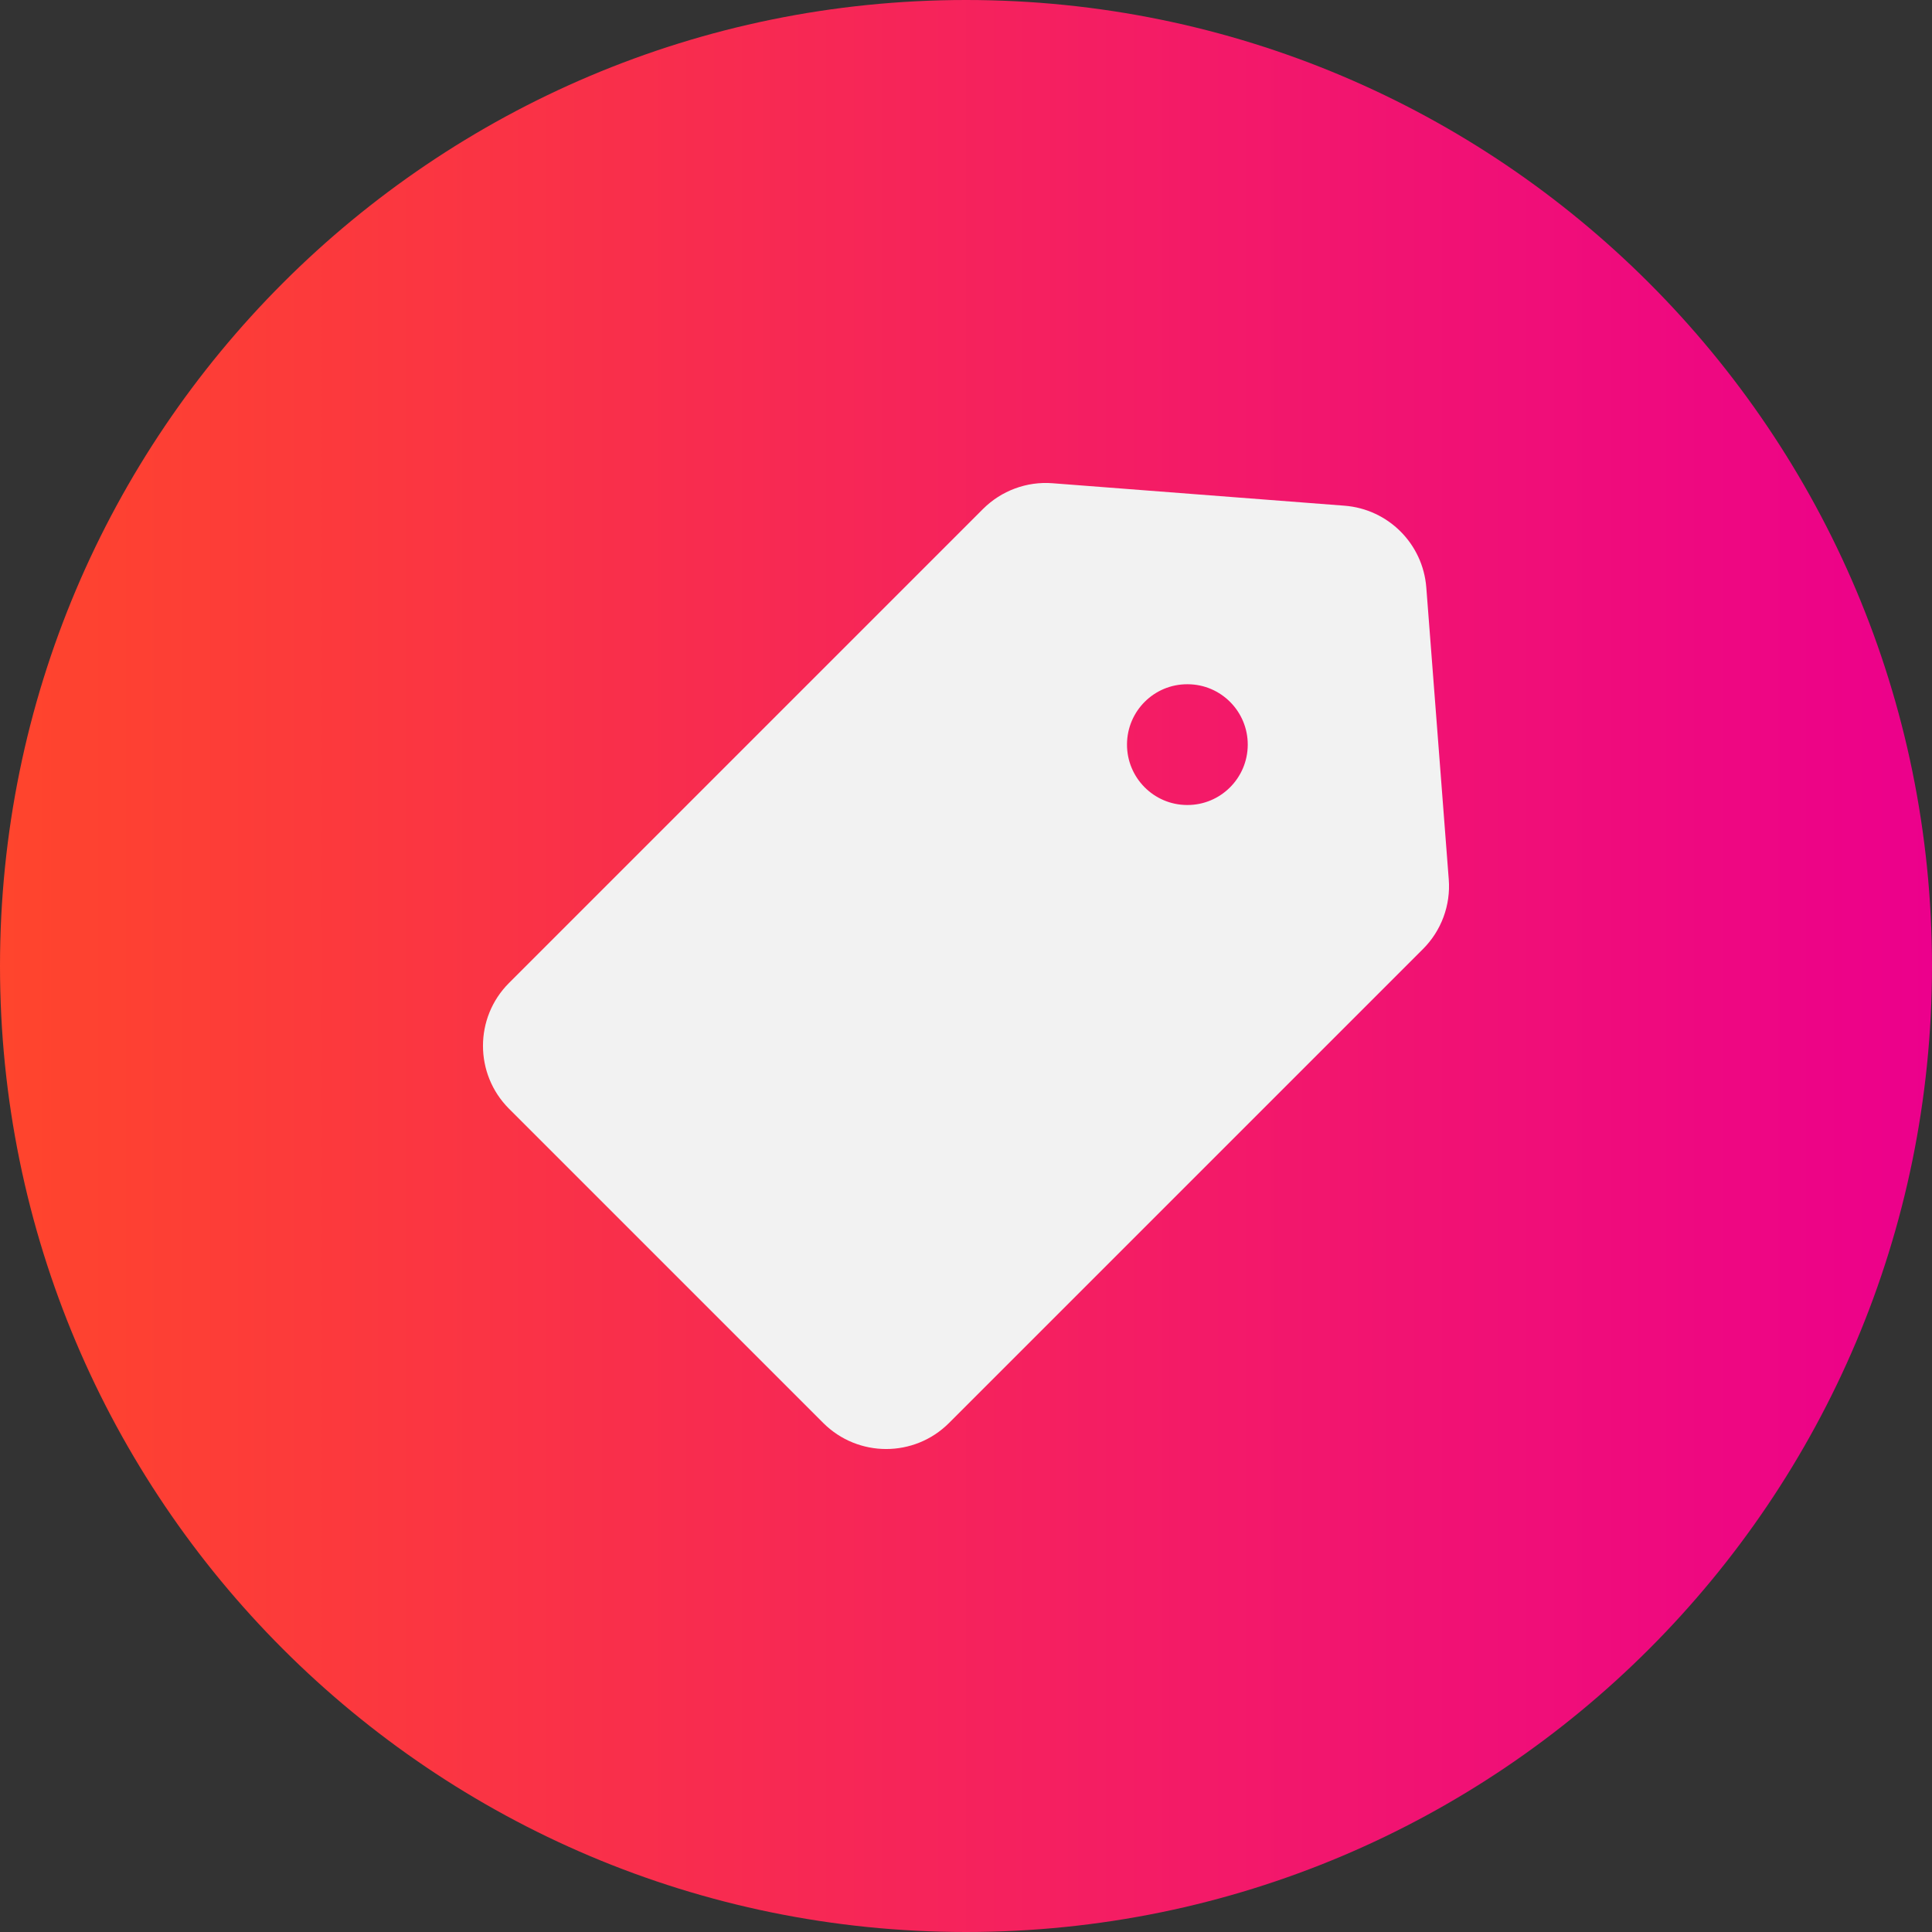
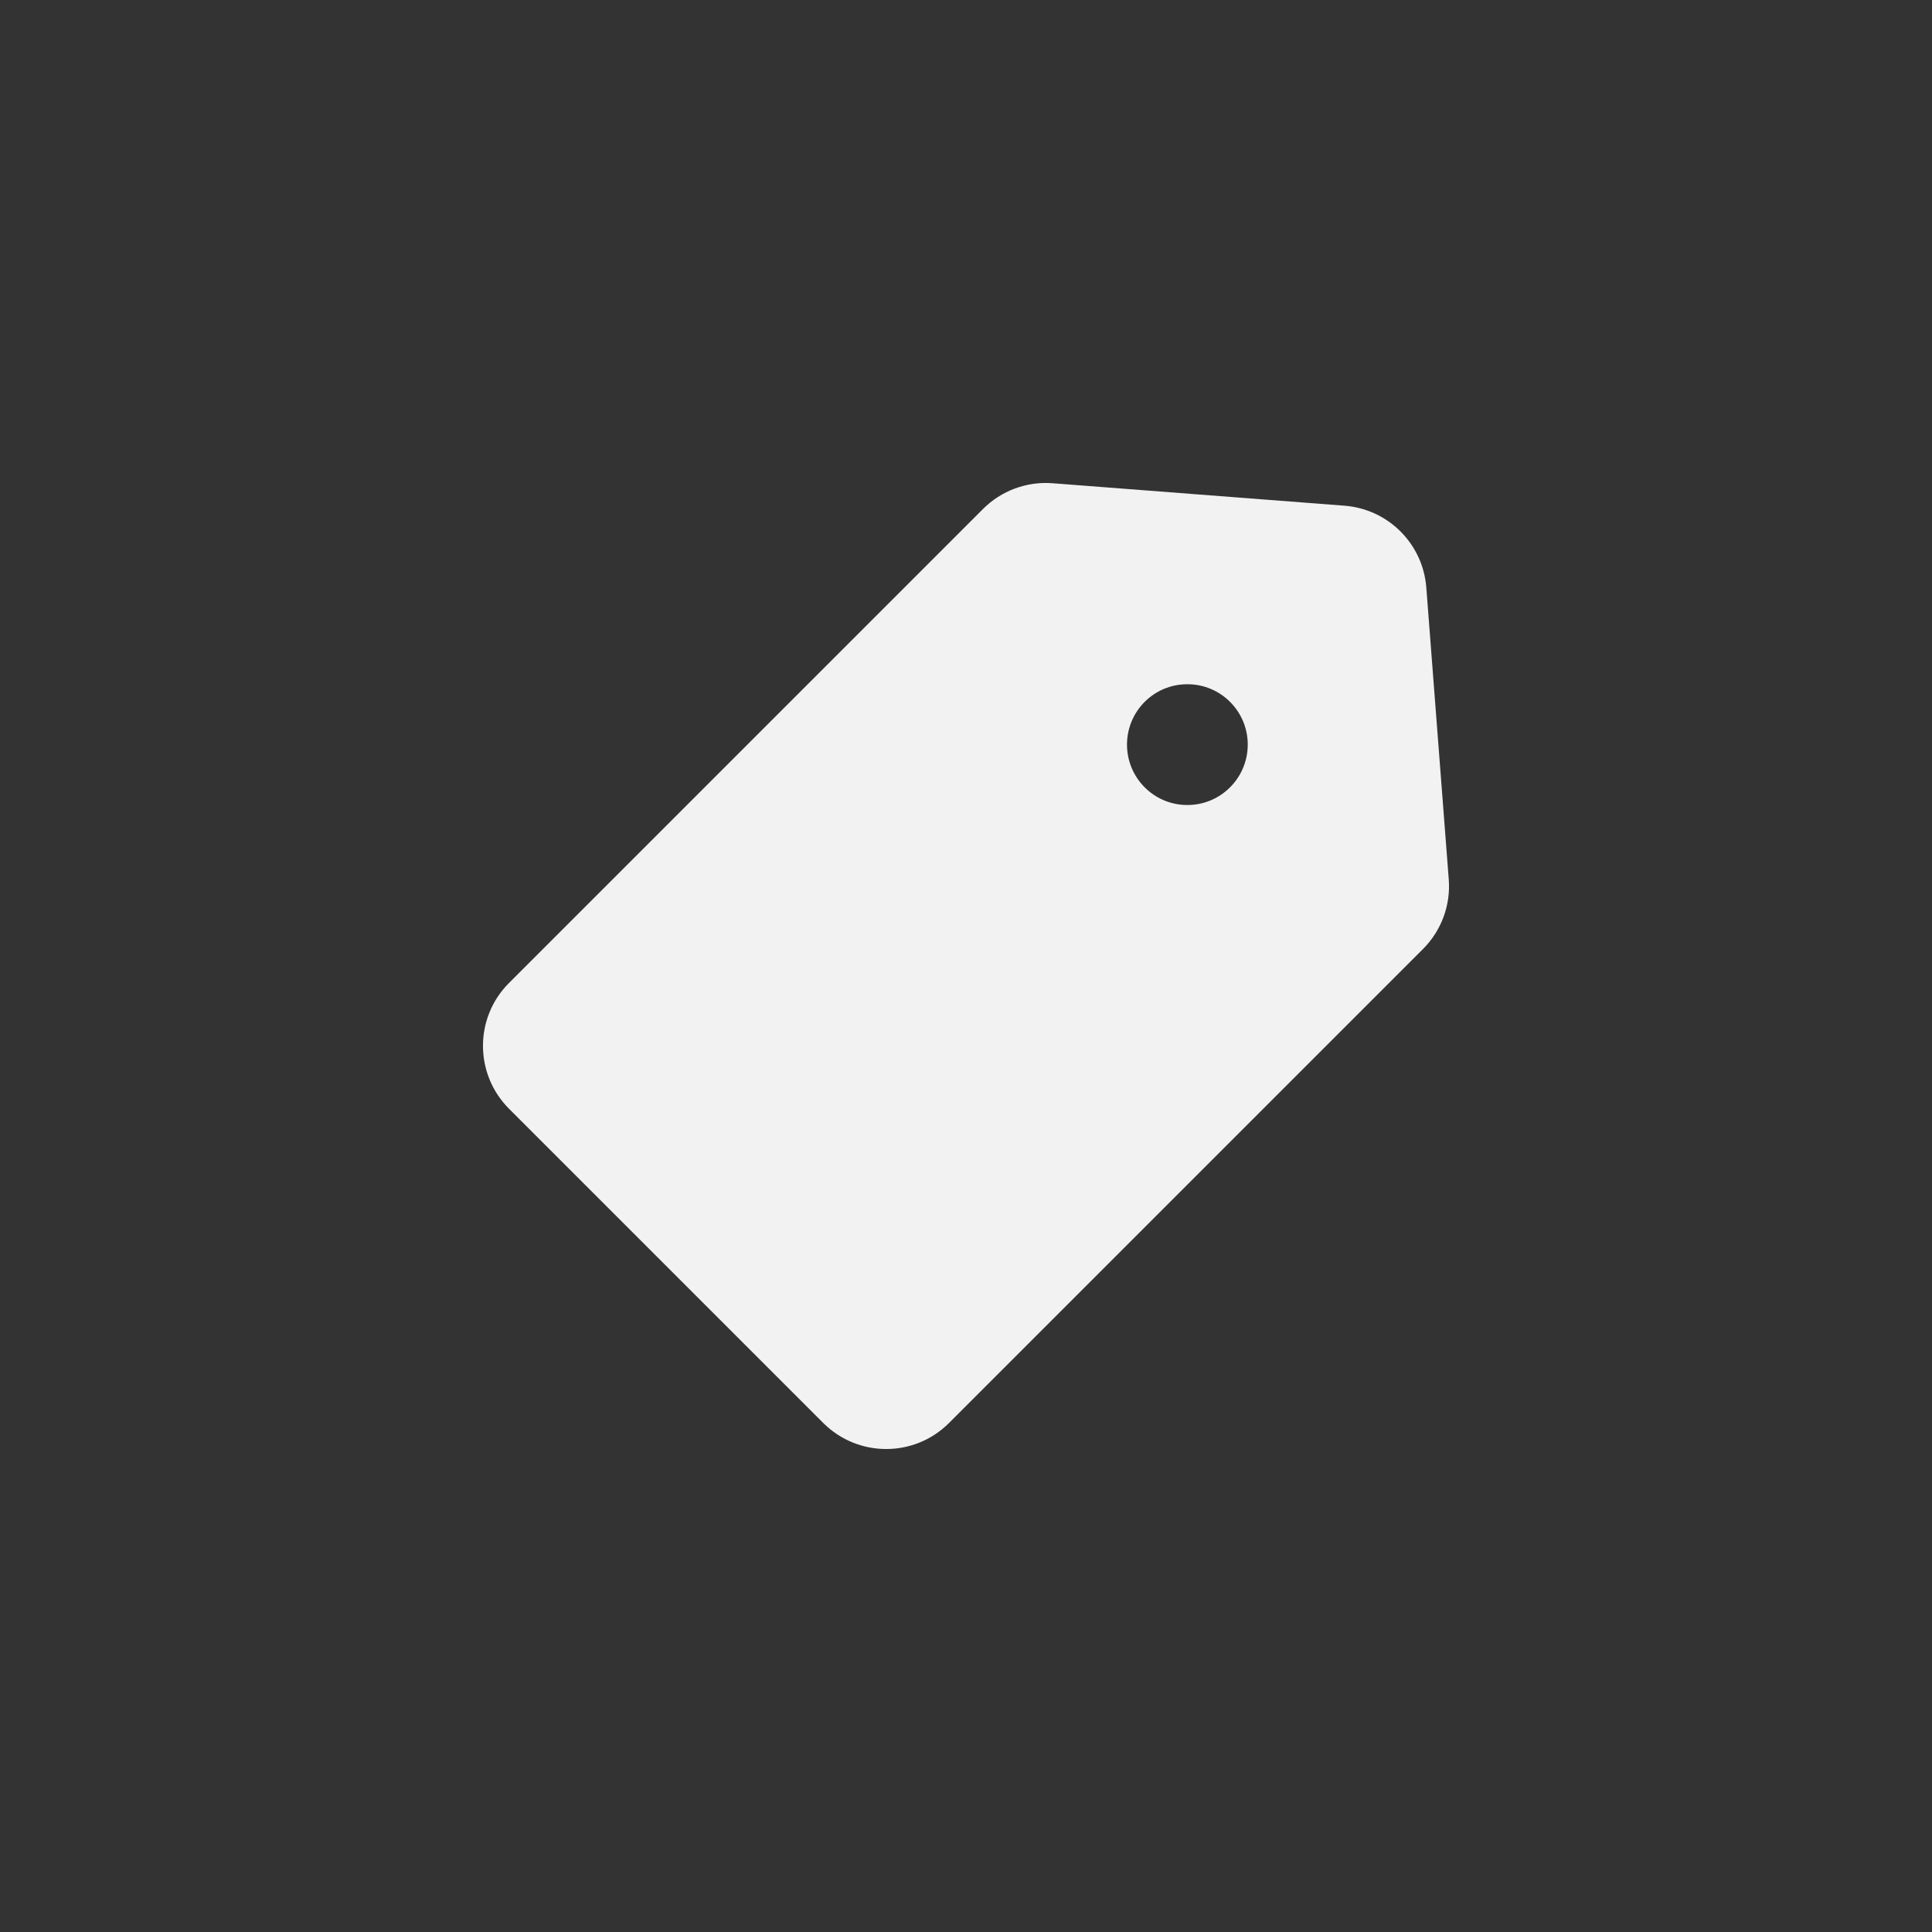
<svg xmlns="http://www.w3.org/2000/svg" width="24" height="24" viewBox="0 0 24 24" fill="none">
  <rect x="0" y="0" width="24" height="24" fill="#333333" stroke="none" />
-   <path d="M0 12C0 5.373 5.373 0 12 0C18.627 0 24 5.373 24 12C24 18.627 18.627 24 12 24C5.373 24 0 18.627 0 12Z" fill="url(#paint0_linear_365_17033)" />
  <path d="M13.076 6.003L16.702 6.282C17.245 6.324 17.676 6.755 17.718 7.298L17.997 10.924C18.022 11.245 17.905 11.561 17.677 11.789L11.789 17.677C11.358 18.108 10.659 18.108 10.227 17.677L6.323 13.773C5.892 13.341 5.892 12.642 6.323 12.211L12.211 6.323C12.439 6.095 12.755 5.978 13.076 6.003ZM14.751 8.5C14.338 8.498 14.002 8.832 14 9.246C13.998 9.66 14.332 9.998 14.744 10H14.748C15.161 10.002 15.498 9.667 15.5 9.253C15.502 8.839 15.168 8.502 14.756 8.5H14.751Z" fill="#F2F2F2" />
  <defs>
    <linearGradient id="paint0_linear_365_17033" x1="0" y1="12" x2="24" y2="12" gradientUnits="userSpaceOnUse">
      <stop stop-color="#FF452C" />
      <stop offset="1" stop-color="#EC008C" />
    </linearGradient>
  </defs>
</svg>